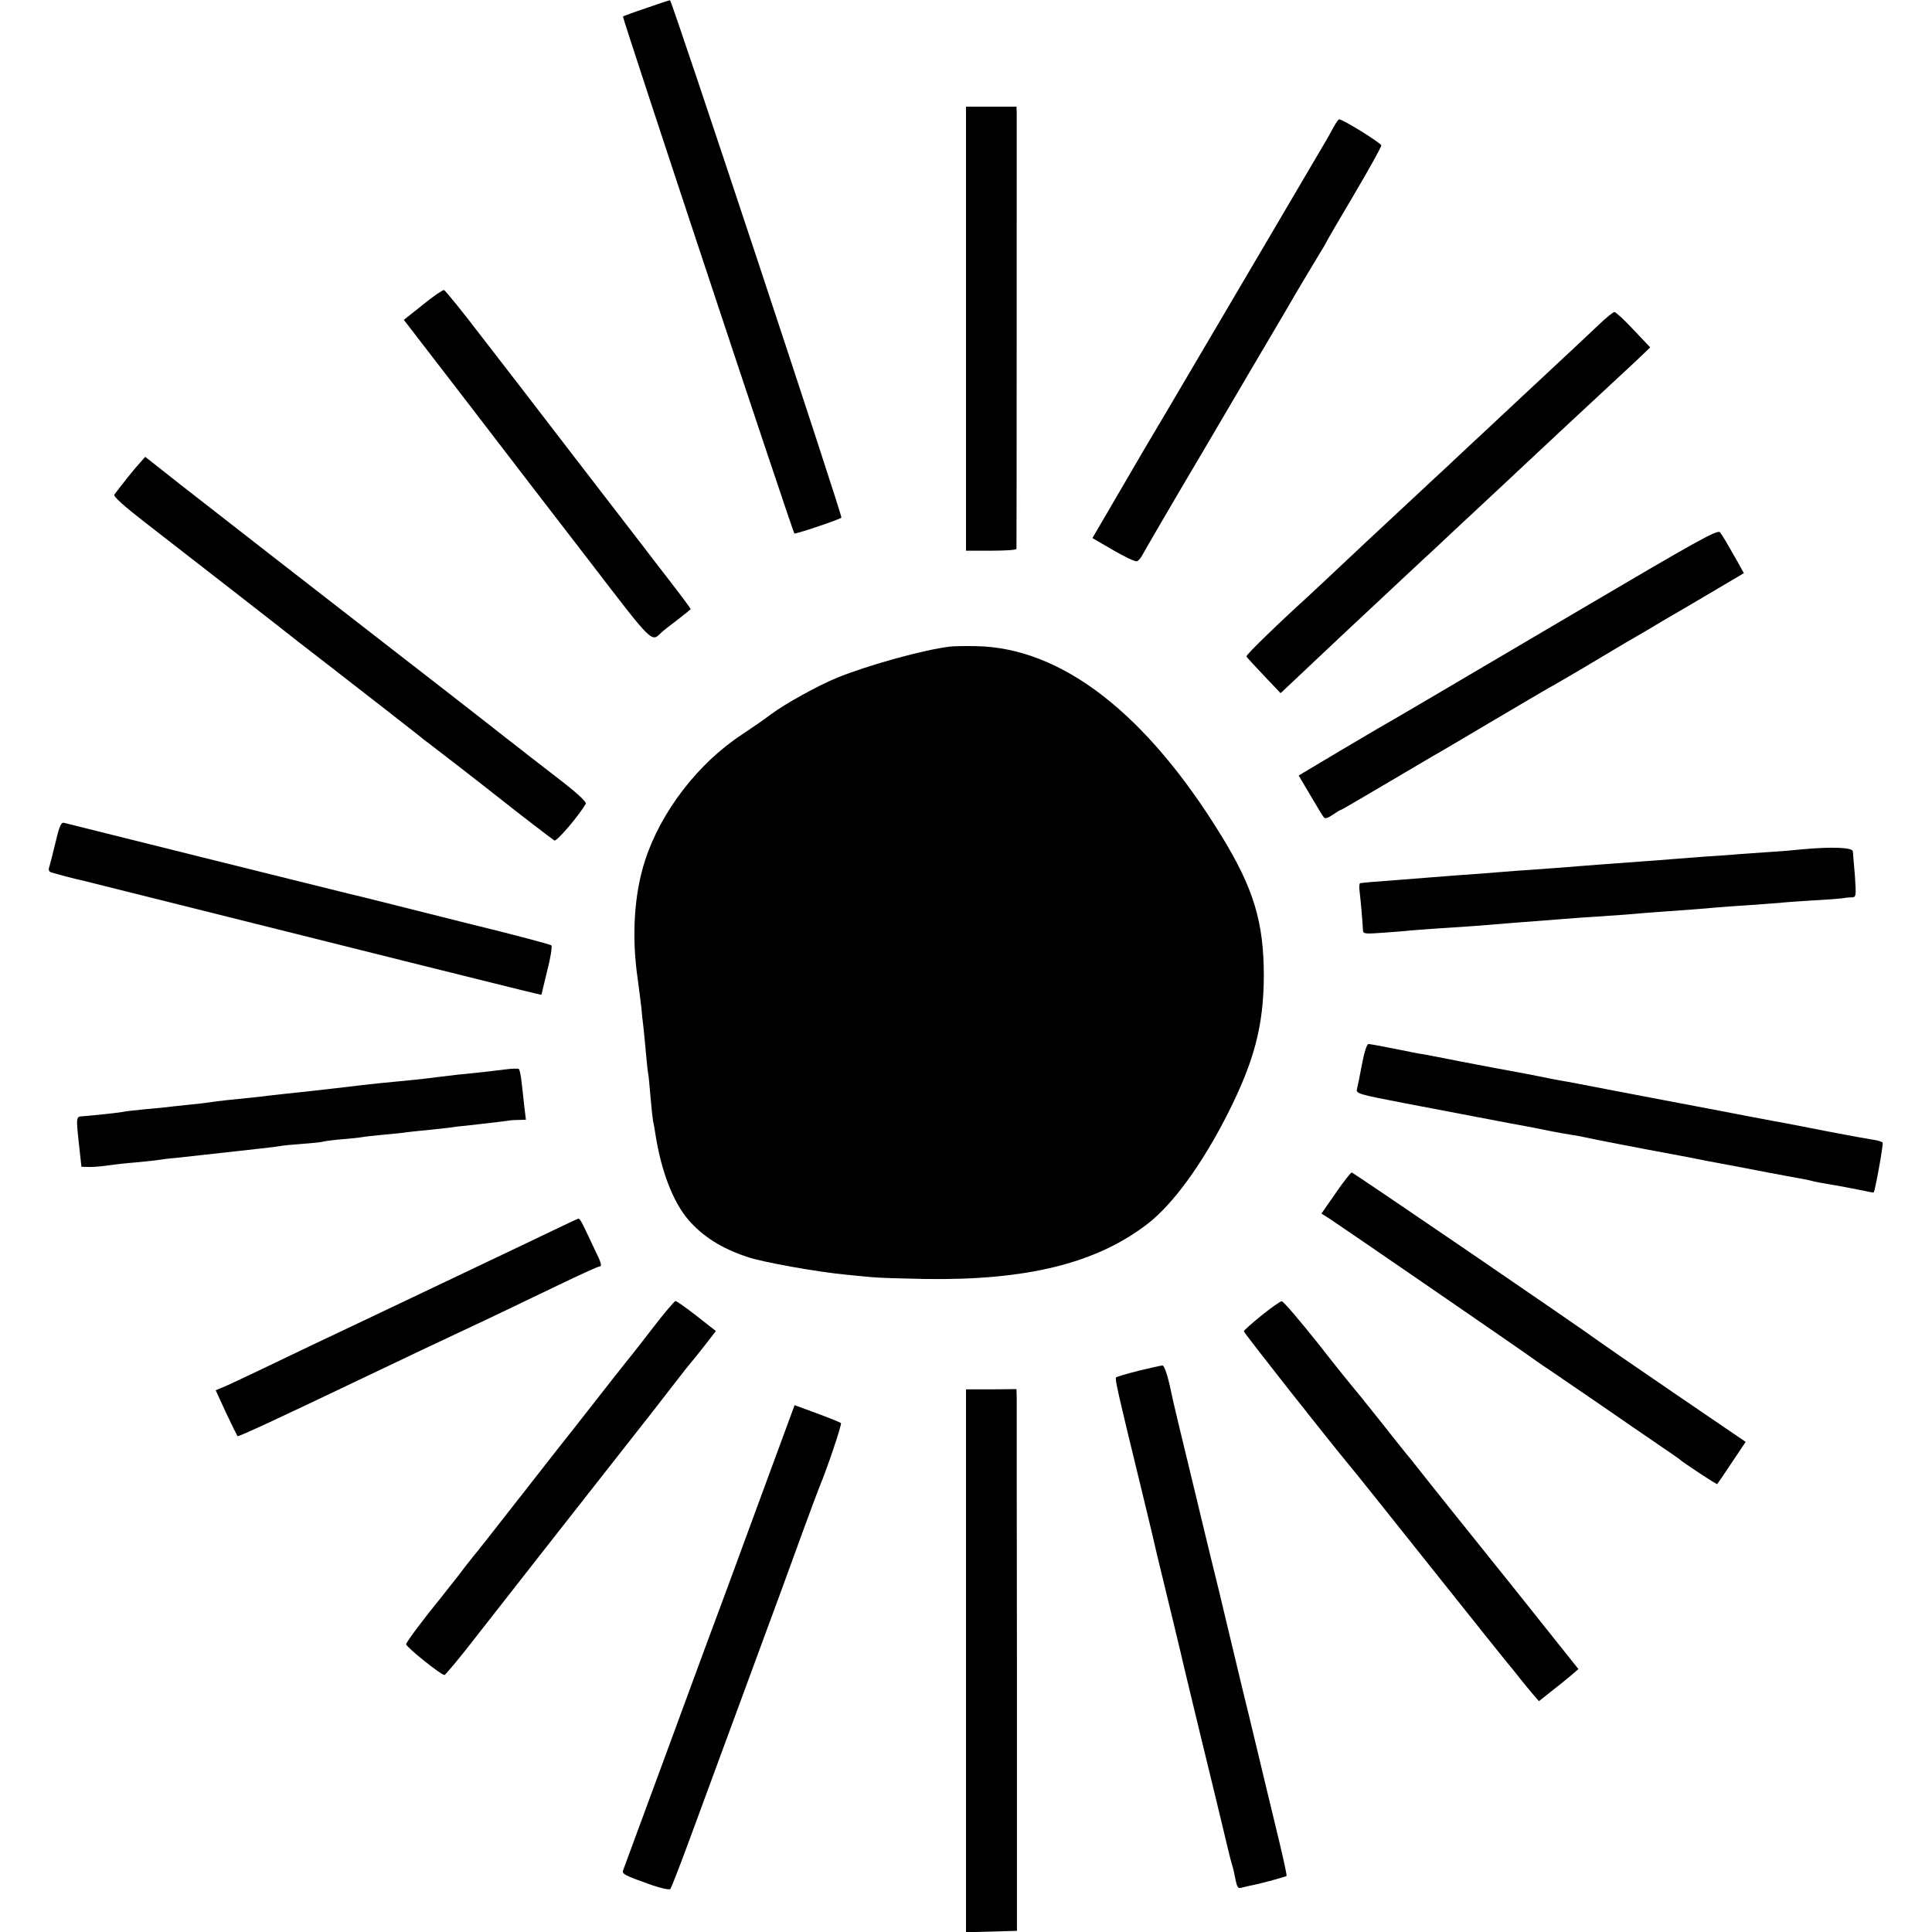
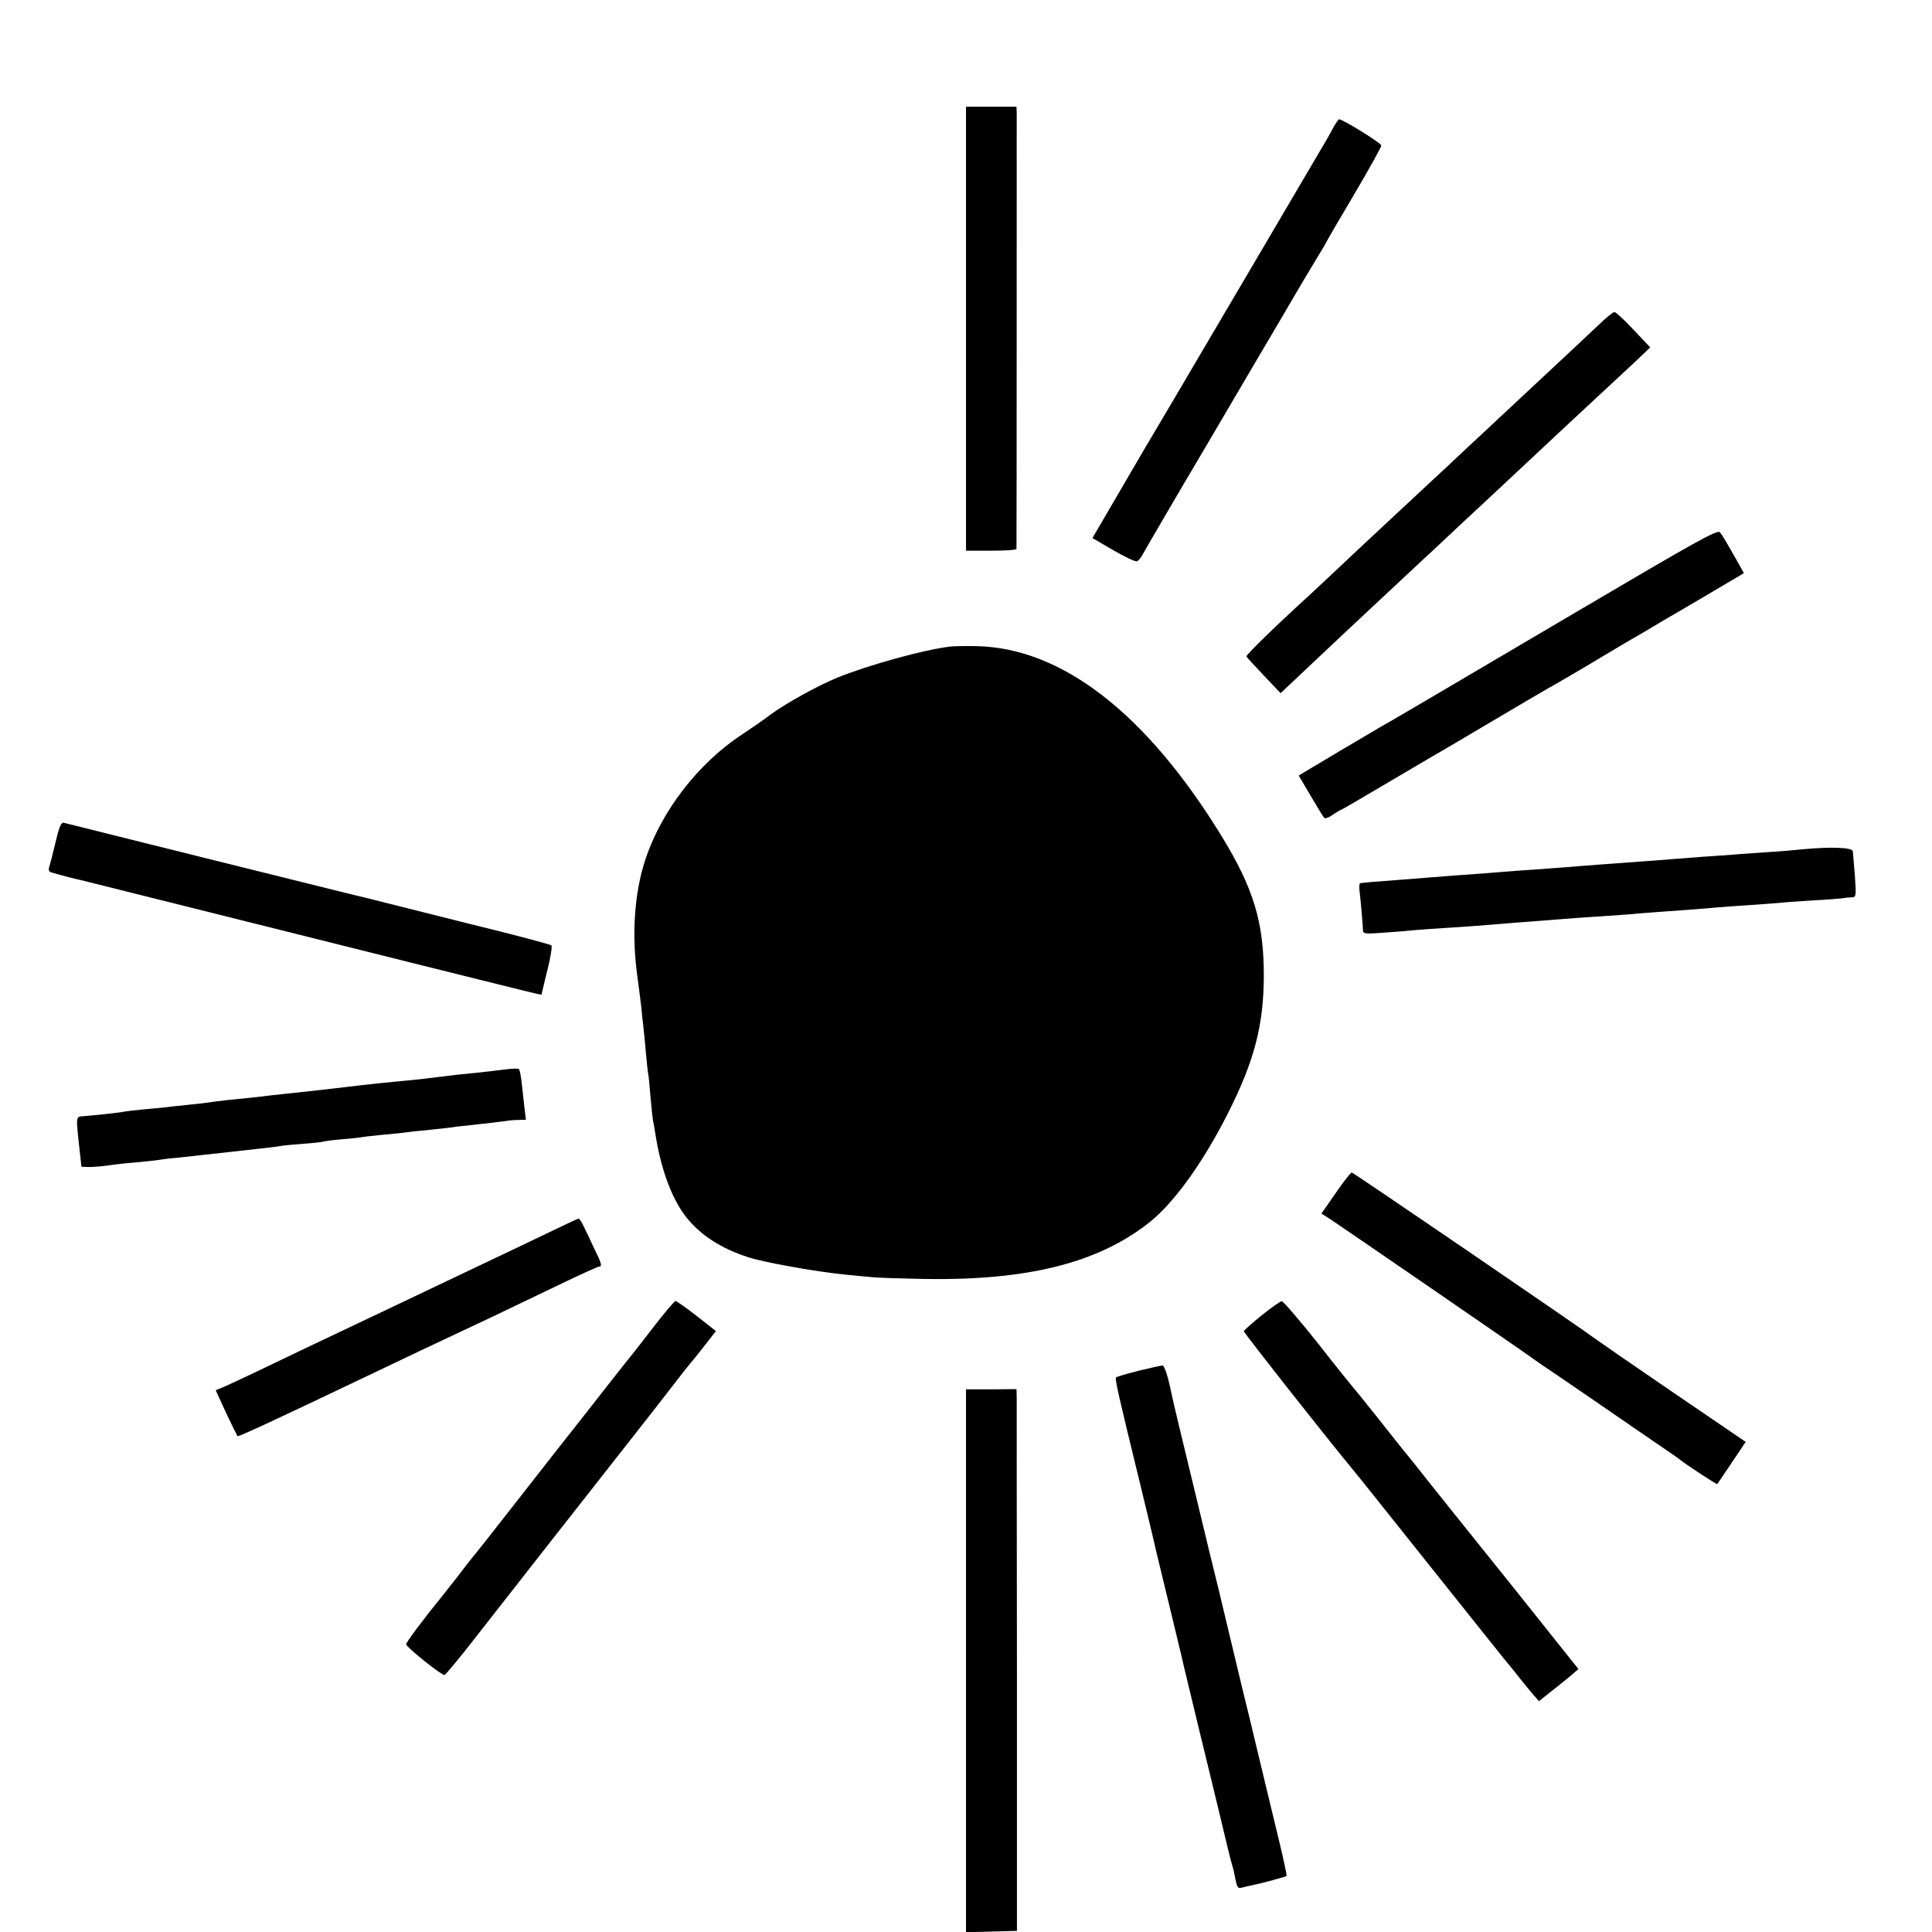
<svg xmlns="http://www.w3.org/2000/svg" version="1.0" width="842pt" height="842pt" viewBox="0 0 842 842" preserveAspectRatio="xMidYMid meet">
  <g transform="translate(0,842) scale(0.1,-0.1)" fill="#000000" stroke="none">
-     <path d="M2817 8385 c-54 -18 -100 -35 -102 -37 -4 -4 740 -2247 747 -2253 4 -4 198 61 205 69 6 6 -739 2255 -747 2255 -3 0 -49 -15 -103 -34z" />
    <path d="M4210 6988 l0 -968 110 0 c61 0 110 3 110 8 1 10 1 1870 1 1902 l-1 25 -110 0 -110 0 0 -967z" />
    <path d="M5813 7868 c-10 -18 -22 -41 -28 -51 -84 -144 -508 -863 -675 -1147 -74 -124 -182 -308 -241 -410 l-108 -185 91 -53 c50 -29 96 -51 103 -48 7 2 19 17 27 33 8 15 128 222 268 458 139 237 298 507 353 600 54 94 117 198 138 233 22 35 39 65 39 66 0 2 54 95 120 206 66 112 120 209 120 216 0 10 -167 114 -184 114 -3 0 -13 -15 -23 -32z" />
-     <path d="M1843 7092 l-83 -66 27 -35 c15 -20 140 -182 278 -361 137 -179 366 -477 509 -662 273 -356 265 -348 308 -305 7 7 39 32 71 56 31 24 57 45 57 47 0 2 -39 55 -87 117 -49 63 -98 127 -110 143 -43 55 -515 669 -538 699 -13 17 -93 120 -177 229 -84 110 -157 200 -163 202 -5 1 -47 -27 -92 -64z" />
    <path d="M6965 7002 c-33 -31 -125 -118 -205 -192 -79 -74 -181 -169 -225 -210 -44 -41 -104 -98 -134 -125 -29 -28 -68 -63 -85 -80 -18 -16 -88 -82 -156 -145 -68 -63 -160 -149 -205 -191 -139 -131 -229 -215 -256 -240 -133 -121 -269 -253 -267 -260 2 -4 36 -41 76 -83 l73 -77 67 63 c37 35 69 65 72 68 10 10 240 226 475 445 22 20 90 83 150 140 61 57 126 117 145 135 19 18 89 83 155 145 66 62 136 127 155 145 37 34 218 203 328 305 l64 61 -73 77 c-39 42 -77 77 -83 77 -6 0 -38 -26 -71 -58z" />
-     <path d="M609 6402 c-21 -22 -78 -94 -111 -138 -5 -7 44 -51 133 -120 191 -148 623 -484 669 -521 8 -6 52 -40 97 -75 201 -156 417 -324 434 -338 9 -8 28 -23 41 -32 23 -17 241 -186 309 -240 70 -56 224 -174 235 -181 10 -6 107 108 137 160 4 7 -32 41 -94 90 -56 43 -127 98 -159 123 -31 25 -73 57 -91 71 -109 86 -455 355 -533 415 -113 87 -875 680 -896 697 -8 7 -45 35 -81 64 l-66 52 -24 -27z" />
    <path d="M6870 5753 c-679 -400 -808 -476 -860 -505 -43 -25 -296 -175 -327 -194 l-23 -14 52 -88 c28 -48 54 -91 59 -96 4 -5 21 1 37 13 17 11 32 21 35 21 3 0 85 48 183 106 99 58 197 116 219 129 22 12 137 80 255 150 118 70 231 136 250 147 19 10 80 46 135 78 55 33 144 86 198 118 54 31 124 72 155 91 31 18 66 39 77 45 11 6 80 47 153 90 l132 78 -23 42 c-59 104 -70 122 -81 136 -9 14 -100 -37 -626 -347z" />
    <path d="M4140 5602 c-116 -14 -354 -80 -490 -135 -84 -34 -228 -114 -290 -160 -30 -23 -87 -62 -126 -88 -191 -125 -354 -336 -423 -550 -47 -145 -59 -328 -32 -514 6 -44 13 -100 16 -125 2 -25 6 -63 9 -85 2 -22 8 -74 11 -115 4 -41 8 -82 10 -90 2 -8 6 -53 10 -100 4 -47 9 -94 11 -105 3 -11 7 -36 10 -55 25 -163 77 -298 144 -376 62 -72 143 -124 257 -162 63 -22 302 -65 428 -77 39 -4 90 -9 115 -11 25 -3 128 -6 230 -8 444 -7 748 68 971 240 111 85 239 262 349 479 117 231 157 386 158 601 0 235 -44 381 -184 610 -328 535 -697 821 -1069 828 -49 1 -101 0 -115 -2z" />
    <path d="M245 4761 c-21 -87 -22 -89 -30 -118 -5 -15 -2 -23 12 -26 26 -8 105 -29 123 -32 8 -2 332 -83 720 -180 388 -97 712 -178 720 -180 8 -2 140 -35 293 -73 152 -38 277 -69 277 -67 0 1 11 48 25 105 15 57 22 106 18 110 -4 4 -165 47 -358 94 -192 48 -395 99 -450 113 -55 13 -107 26 -115 28 -8 2 -278 69 -600 149 -322 80 -592 148 -601 150 -12 3 -20 -14 -34 -73z" />
    <path d="M7860 4719 c-36 -4 -108 -10 -160 -13 -52 -4 -120 -8 -150 -11 -30 -2 -89 -6 -130 -9 -41 -3 -100 -8 -130 -10 -30 -3 -89 -7 -130 -10 -179 -13 -228 -17 -280 -21 -30 -3 -89 -7 -130 -10 -41 -3 -104 -8 -140 -10 -36 -3 -92 -7 -125 -10 -89 -6 -214 -16 -265 -20 -25 -2 -88 -7 -140 -11 -84 -6 -130 -10 -152 -13 -4 -1 -5 -16 -3 -33 5 -39 14 -145 15 -171 0 -17 7 -18 88 -12 48 3 103 8 122 10 19 2 80 6 135 10 55 3 123 8 150 10 81 7 185 15 380 30 39 3 102 8 140 10 39 3 97 7 130 9 33 3 94 8 135 11 113 8 210 15 260 20 25 2 88 7 140 10 52 4 113 8 135 10 22 3 89 7 149 11 60 3 117 8 125 9 9 2 26 4 39 4 22 1 22 2 16 94 -4 50 -8 99 -9 107 -2 17 -95 20 -215 9z" />
-     <path d="M5936 3783 c-9 -49 -19 -97 -22 -109 -5 -20 5 -23 208 -62 179 -34 464 -89 558 -106 14 -3 50 -10 80 -16 30 -6 71 -13 90 -16 19 -3 42 -7 50 -9 13 -4 293 -58 360 -70 15 -3 62 -12 106 -20 43 -9 102 -20 129 -25 79 -15 104 -19 210 -40 55 -10 116 -22 135 -25 19 -3 42 -8 50 -10 16 -5 55 -12 110 -21 19 -3 64 -12 100 -19 36 -8 65 -13 66 -12 6 7 43 211 39 217 -2 4 -21 10 -42 13 -21 3 -110 19 -197 36 -88 17 -171 33 -185 36 -14 2 -87 16 -161 30 -74 14 -180 35 -235 45 -55 10 -194 37 -310 59 -115 22 -223 43 -240 46 -43 7 -78 14 -188 36 -53 10 -112 21 -130 24 -17 3 -88 17 -157 30 -69 14 -139 27 -155 30 -17 2 -76 14 -130 25 -55 11 -105 20 -111 20 -7 0 -19 -38 -28 -87z" />
    <path d="M2200 3759 c-30 -4 -84 -10 -120 -14 -64 -6 -110 -11 -180 -20 -53 -7 -129 -15 -186 -20 -27 -2 -88 -9 -135 -14 -90 -11 -145 -17 -224 -26 -78 -8 -147 -16 -185 -20 -33 -5 -61 -7 -185 -20 -27 -3 -59 -7 -70 -9 -11 -2 -54 -7 -95 -11 -41 -4 -86 -9 -100 -11 -14 -1 -56 -6 -95 -9 -38 -4 -77 -8 -85 -10 -15 -4 -132 -16 -180 -20 -29 -1 -29 -3 -15 -130 l10 -90 35 -1 c19 0 56 3 82 7 26 4 80 10 120 13 40 4 82 8 93 10 11 2 49 7 85 10 36 4 81 9 100 11 19 2 60 7 90 10 30 3 71 8 90 10 19 2 60 7 90 10 30 3 66 8 80 10 14 3 59 7 100 10 41 3 82 7 90 10 8 2 45 7 82 10 37 3 75 7 85 9 10 2 54 7 97 11 43 4 86 8 95 10 9 1 48 6 86 9 39 4 84 9 100 11 17 3 50 7 75 9 117 13 165 19 179 21 9 2 31 4 49 4 l34 1 -7 58 c-3 31 -9 80 -12 107 -3 28 -8 53 -12 56 -3 3 -31 2 -61 -2z" />
    <path d="M5821 3220 l-62 -89 38 -24 c40 -26 861 -590 878 -604 6 -4 28 -20 50 -35 22 -14 128 -87 235 -160 107 -74 231 -159 275 -189 44 -30 82 -56 85 -59 13 -13 162 -111 164 -108 2 2 30 44 63 93 l61 91 -314 214 c-173 118 -322 221 -331 228 -65 49 -1065 732 -1072 732 -4 0 -36 -40 -70 -90z" />
    <path d="M2405 3055 c-60 -29 -207 -99 -325 -155 -118 -56 -267 -127 -330 -157 -63 -30 -153 -73 -200 -95 -47 -22 -132 -63 -190 -90 -187 -90 -334 -160 -377 -179 l-43 -18 45 -98 c25 -53 48 -99 50 -102 4 -4 182 79 565 262 186 89 305 145 405 192 82 38 137 64 428 204 93 45 173 81 178 81 14 0 11 14 -20 76 -15 33 -36 76 -46 97 -9 20 -20 37 -24 36 -3 0 -55 -25 -116 -54z" />
    <path d="M2850 2639 c-47 -61 -90 -116 -95 -122 -6 -7 -44 -55 -85 -107 -41 -52 -106 -135 -145 -185 -39 -49 -156 -198 -259 -330 -103 -132 -195 -249 -205 -260 -9 -11 -39 -49 -66 -85 -28 -35 -57 -73 -67 -85 -80 -98 -158 -202 -158 -211 0 -12 152 -134 167 -134 4 0 67 75 138 167 215 275 343 438 661 843 76 96 167 213 203 260 36 47 68 87 71 90 3 3 29 35 58 72 l52 67 -84 66 c-46 36 -88 65 -92 65 -5 -1 -47 -50 -94 -111z" />
    <path d="M5498 2687 c-42 -34 -77 -65 -77 -69 -1 -6 361 -465 467 -593 10 -11 168 -209 352 -440 184 -231 339 -425 345 -431 5 -6 24 -29 40 -50 17 -21 42 -52 56 -68 l26 -30 63 50 c34 27 73 58 86 70 l23 20 -275 345 c-152 189 -283 353 -292 364 -9 11 -50 63 -91 114 -41 52 -82 104 -92 115 -10 12 -64 80 -120 151 -57 72 -106 132 -109 135 -3 3 -73 89 -154 193 -82 103 -154 187 -160 186 -6 0 -46 -28 -88 -62z" />
    <path d="M4962 2446 c-51 -13 -95 -26 -98 -29 -6 -6 9 -71 108 -477 27 -113 52 -214 54 -225 2 -11 24 -103 49 -205 25 -102 56 -232 70 -290 13 -58 52 -217 85 -355 34 -137 74 -306 91 -375 16 -69 35 -145 41 -170 7 -25 13 -47 14 -50 17 -84 15 -82 43 -75 14 4 34 8 44 10 35 7 141 36 144 39 2 2 -12 68 -31 147 -19 79 -49 203 -66 274 -17 72 -47 195 -66 275 -20 80 -37 152 -39 160 -2 8 -17 72 -34 142 -17 71 -44 183 -60 251 -17 67 -59 241 -94 387 -66 272 -108 447 -111 465 -15 74 -31 125 -40 124 -6 0 -53 -11 -104 -23z" />
    <path d="M4210 1182 l0 -1183 111 3 111 3 0 1145 c-1 630 -1 1161 -1 1180 l-1 36 -110 -1 -110 0 0 -1183z" />
-     <path d="M3345 1976 c-65 -177 -144 -391 -175 -476 -32 -85 -146 -393 -253 -685 -107 -291 -198 -537 -201 -545 -7 -17 5 -23 123 -65 41 -14 78 -22 82 -18 5 5 53 130 107 278 121 328 306 831 374 1015 27 74 74 203 104 285 30 83 60 161 65 174 35 84 99 274 94 279 -3 3 -50 22 -104 42 l-98 36 -118 -320z" />
  </g>
</svg>